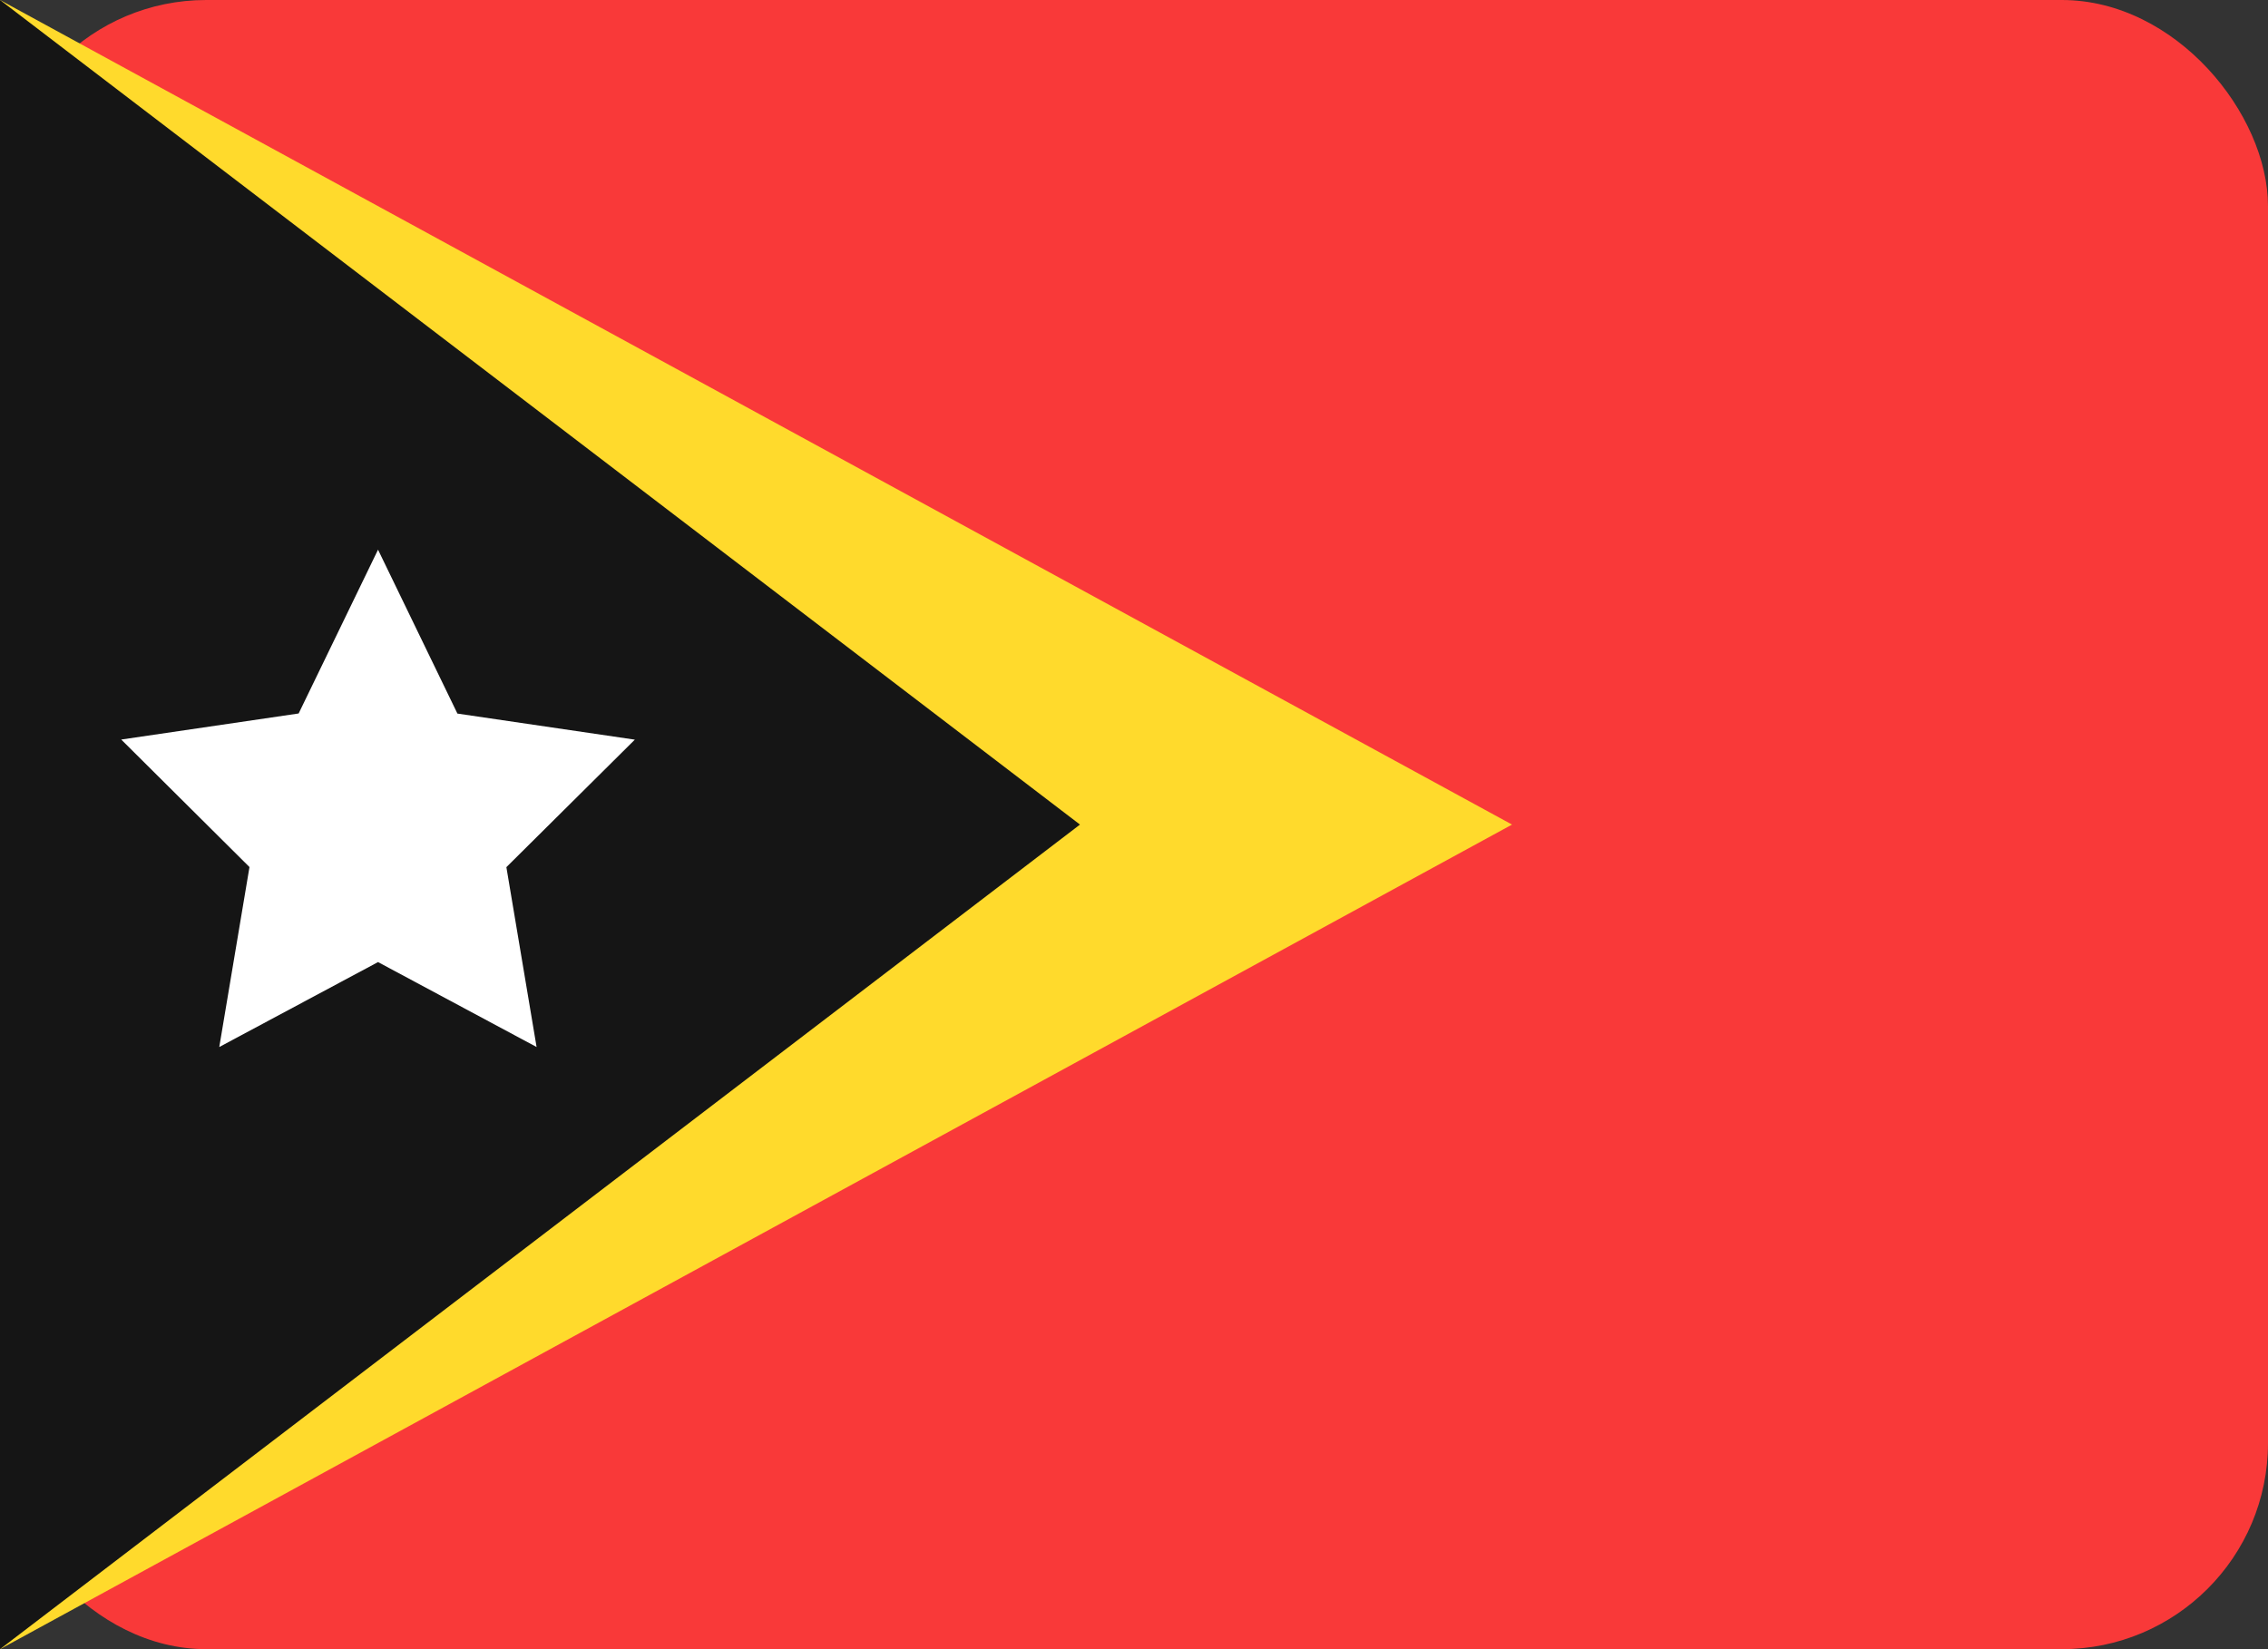
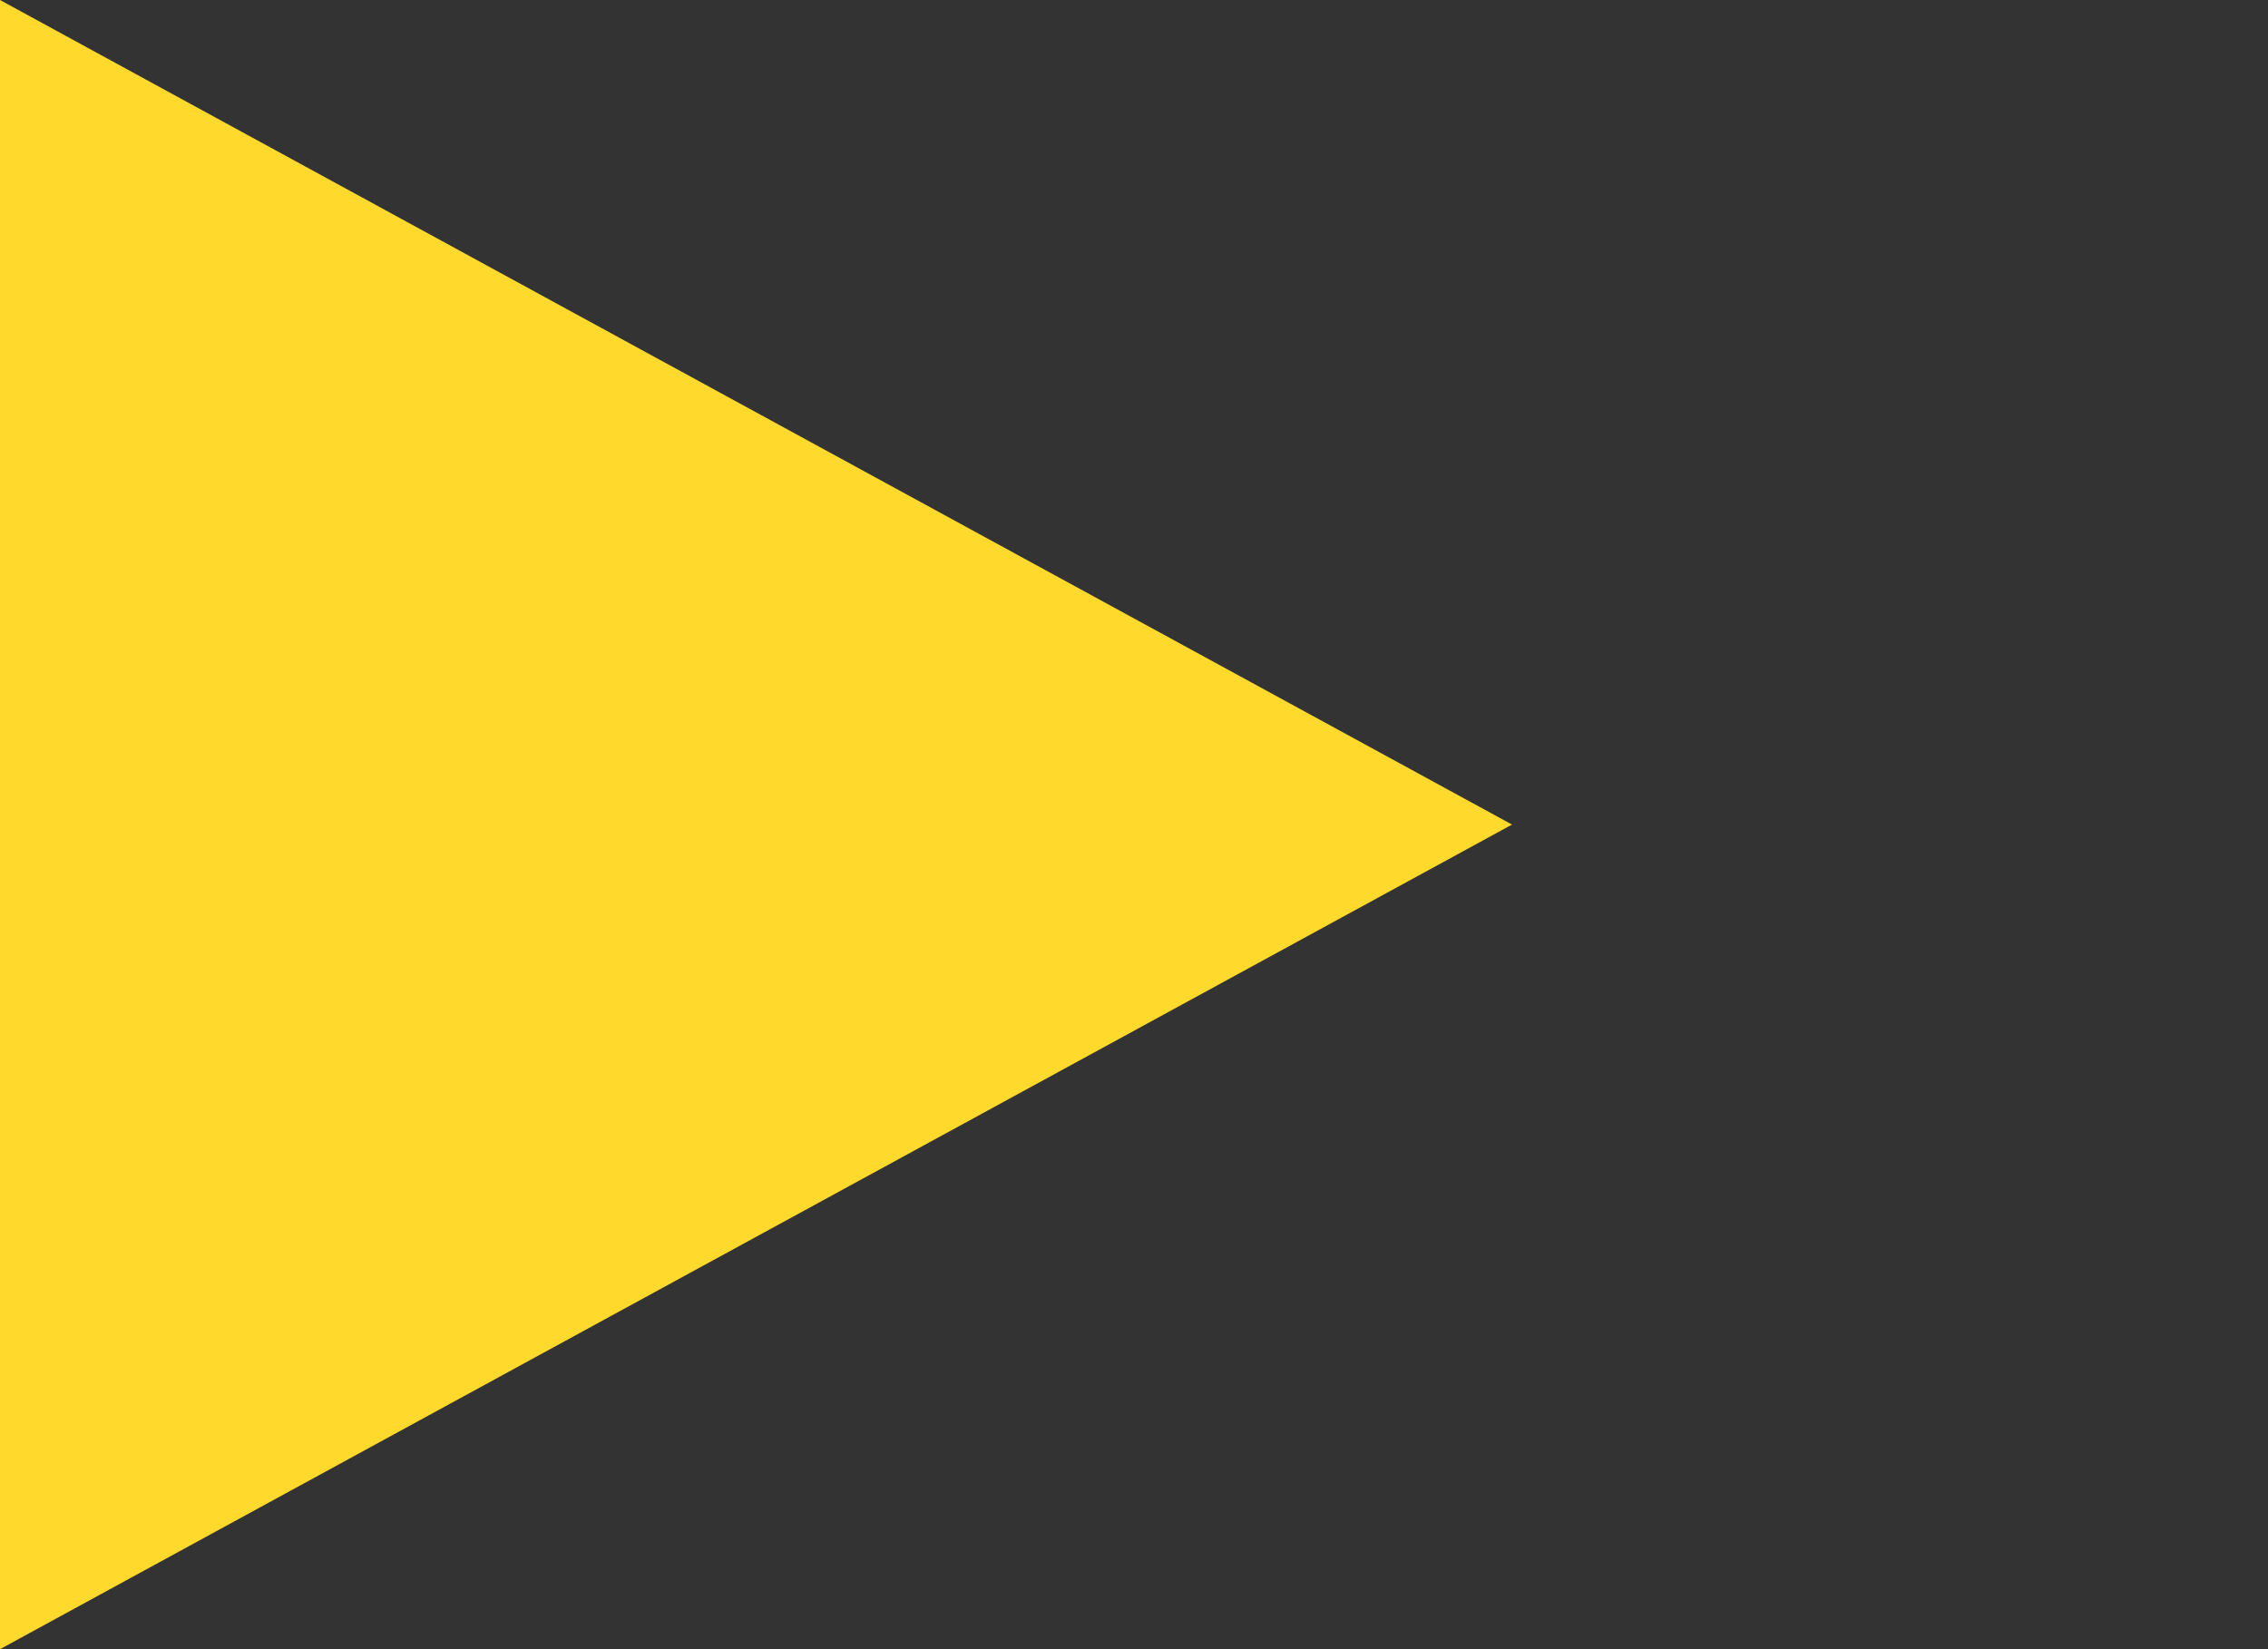
<svg xmlns="http://www.w3.org/2000/svg" width="22" height="16" viewBox="0 0 22 16" fill="none">
  <rect x="0" y="0" width="22" height="16" fill="#333333" stroke="none" />
  <g clip-path="url(#clip0_2939_4066)">
-     <rect width="22" height="16" rx="2" fill="#F93939" />
-     <path fill-rule="evenodd" clip-rule="evenodd" d="M0 0L14.667 8L0 16V0Z" fill="#FFDA2C" />
-     <path fill-rule="evenodd" clip-rule="evenodd" d="M0 0L10.476 8L0 16V0Z" fill="#151515" />
-     <path fill-rule="evenodd" clip-rule="evenodd" d="M3.667 9.334L2.127 10.158L2.42 8.412L1.176 7.175L2.897 6.922L3.667 5.333L4.437 6.923L6.158 7.176L4.912 8.413L5.205 10.158" fill="white" />
+     <path fill-rule="evenodd" clip-rule="evenodd" d="M0 0L14.667 8L0 16V0" fill="#FFDA2C" />
  </g>
  <defs>
    <clipPath id="clip0_2939_4066">
      <rect width="22" height="16" fill="white" />
    </clipPath>
  </defs>
</svg>